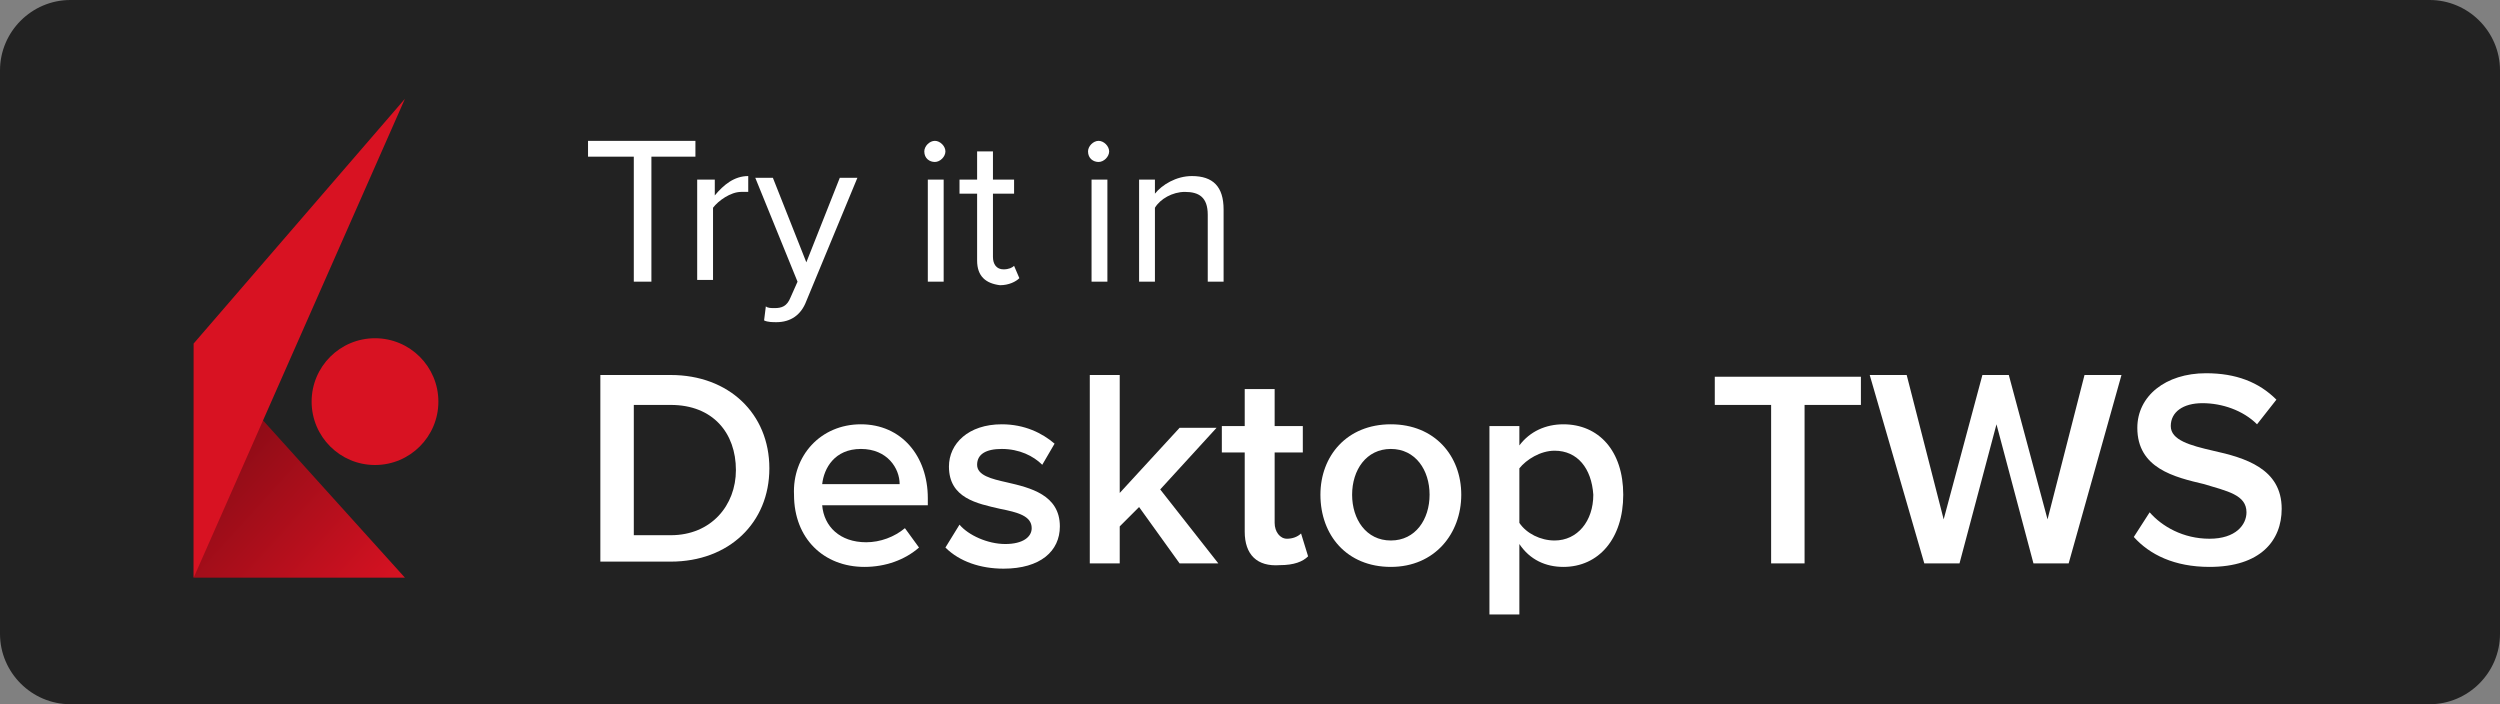
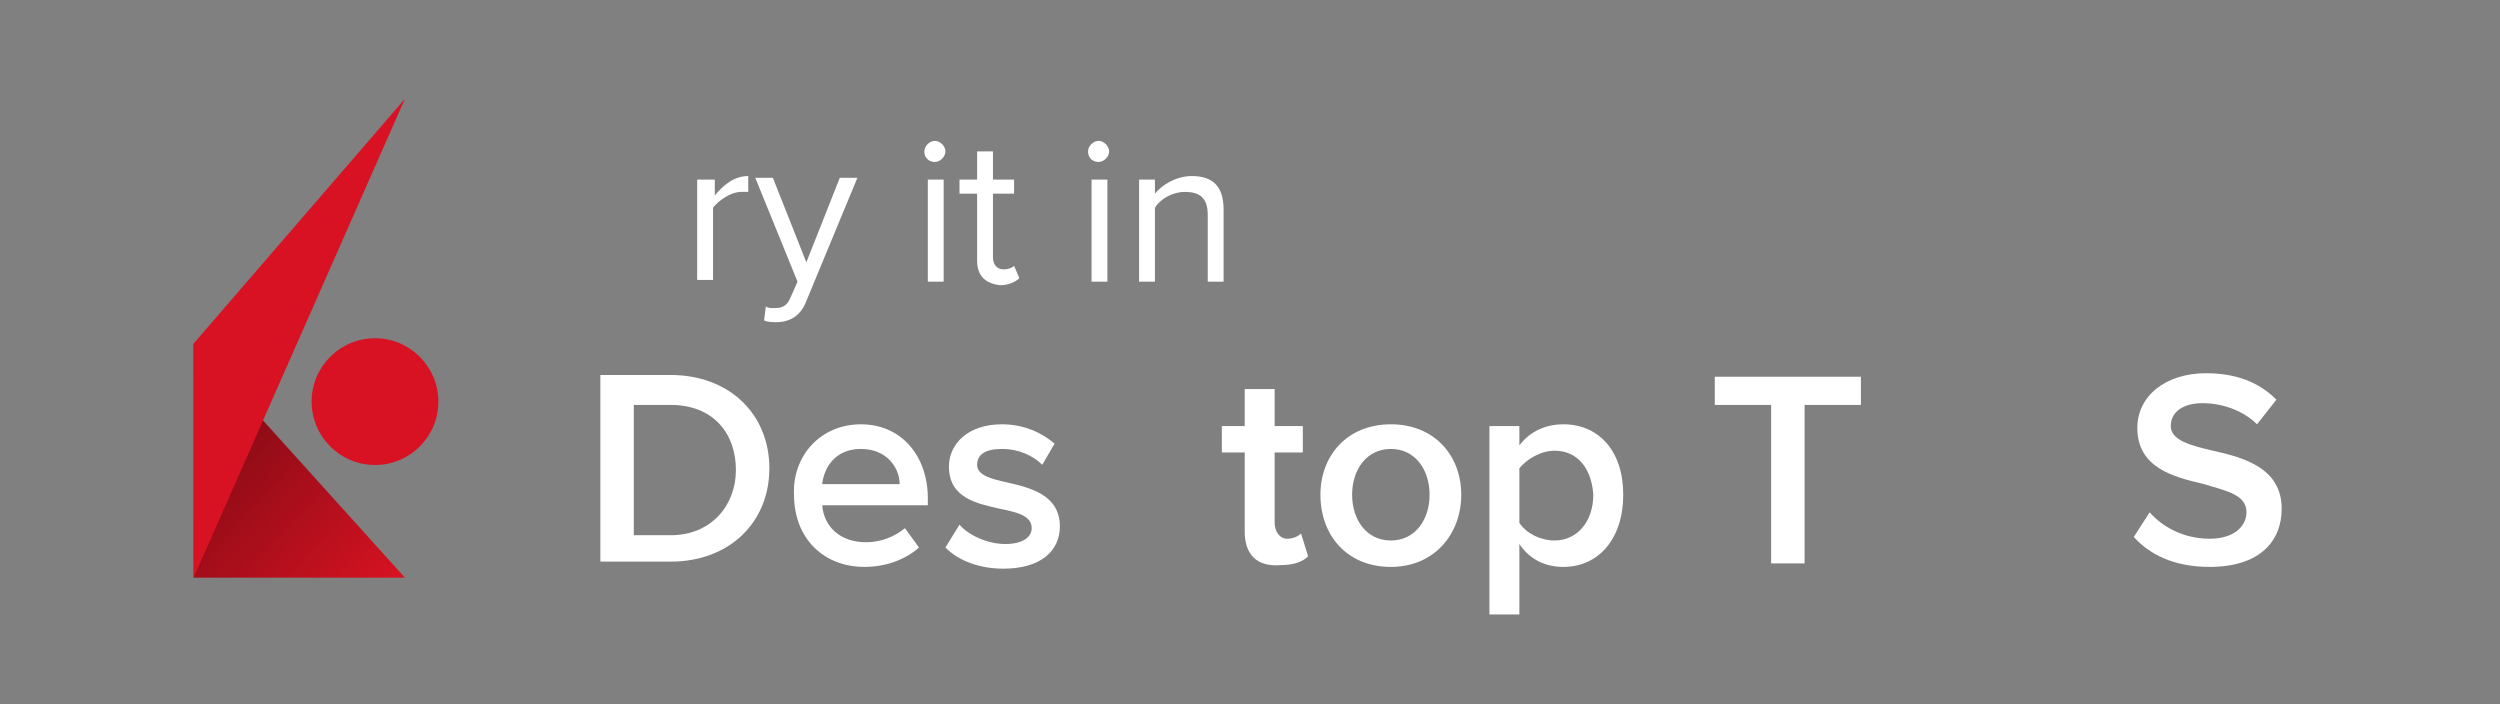
<svg xmlns="http://www.w3.org/2000/svg" version="1.1" id="Layer_1" x="0px" y="0px" viewBox="0 0 142 40" style="enable-background:new 0 0 142 40;" xml:space="preserve">
  <rect x="0" y="0" width="142" height="40" fill="#808080" stroke="none" />
  <style type="text/css">
	.st0{fill:#222222;}
	.st1{fill:url(#SVGID_1_);}
	.st2{fill:#D81222;}
	.st3{enable-background:new    ;}
	.st4{fill:#FFFFFF;}
</style>
  <g transform="translate(-789 -2036)">
-     <path class="st0" d="M793,2036h134c2.2,0,4,1.8,4,4v32c0,2.2-1.8,4-4,4H793c-2.2,0-4-1.8-4-4v-32C789,2037.8,790.8,2036,793,2036z" />
    <g transform="translate(800 2041.612)">
      <linearGradient id="SVGID_1_" gradientUnits="userSpaceOnUse" x1="-12.084" y1="84.14" x2="-13.084" y2="85.14" gradientTransform="matrix(12.028 0 0 -13.257 154.364 1145.946)">
        <stop offset="0" style="stop-color:#D81222" />
        <stop offset="1" style="stop-color:#6C0911" />
      </linearGradient>
      <path class="st1" d="M12,27.2H0V13.9L12,27.2z" />
      <circle class="st2" cx="10.3" cy="17.2" r="3.6" />
      <path class="st2" d="M12,0L0,13.9v13.3L12,0z" />
    </g>
    <g class="st3">
-       <path class="st4" d="M824.9,2044.9h-2.5v-0.9h6.1v0.9h-2.5v7.1h-1V2044.9z" />
      <path class="st4" d="M828.7,2046.2h0.9v0.9c0.5-0.6,1.1-1.1,1.9-1.1v0.9c-0.1,0-0.2,0-0.4,0c-0.6,0-1.3,0.5-1.6,0.9v4.1h-0.9    V2046.2z" />
      <path class="st4" d="M833,2053.5c0.4,0,0.7-0.1,0.9-0.6l0.4-0.9l-2.4-5.9h1l1.9,4.8l1.9-4.8h1l-2.9,7c-0.3,0.8-0.9,1.2-1.7,1.2    c-0.2,0-0.5,0-0.7-0.1l0.1-0.8C832.6,2053.5,832.8,2053.5,833,2053.5z" />
      <path class="st4" d="M841.5,2044.6c0-0.3,0.3-0.6,0.6-0.6c0.3,0,0.6,0.3,0.6,0.6s-0.3,0.6-0.6,0.6    C841.8,2045.2,841.5,2045,841.5,2044.6z M841.7,2046.2h0.9v5.8h-0.9V2046.2z" />
      <path class="st4" d="M844.5,2050.8v-3.8h-1v-0.8h1v-1.6h0.9v1.6h1.2v0.8h-1.2v3.6c0,0.4,0.2,0.7,0.6,0.7c0.3,0,0.5-0.1,0.6-0.2    l0.3,0.7c-0.2,0.2-0.6,0.4-1.1,0.4C845,2052.1,844.5,2051.7,844.5,2050.8z" />
      <path class="st4" d="M850.8,2044.6c0-0.3,0.3-0.6,0.6-0.6c0.3,0,0.6,0.3,0.6,0.6s-0.3,0.6-0.6,0.6    C851.1,2045.2,850.8,2045,850.8,2044.6z M851,2046.2h0.9v5.8H851V2046.2z" />
      <path class="st4" d="M857.6,2048.2c0-1-0.5-1.3-1.3-1.3c-0.7,0-1.4,0.4-1.7,0.9v4.2h-0.9v-5.8h0.9v0.8c0.4-0.5,1.2-1,2.1-1    c1.2,0,1.8,0.6,1.8,1.9v4.1h-0.9V2048.2z" />
    </g>
    <g class="st3">
      <path class="st4" d="M823.1,2057.3h4c3.3,0,5.6,2.2,5.6,5.3c0,3.1-2.3,5.3-5.6,5.3h-4V2057.3z M827.1,2066.4    c2.3,0,3.7-1.7,3.7-3.7c0-2.1-1.3-3.7-3.7-3.7H825v7.4H827.1z" />
      <path class="st4" d="M837.9,2060.1c2.3,0,3.8,1.8,3.8,4.2v0.4h-6c0.1,1.2,1,2.1,2.5,2.1c0.8,0,1.6-0.3,2.2-0.8l0.8,1.1    c-0.8,0.7-1.9,1.1-3.1,1.1c-2.3,0-4-1.6-4-4.1C834,2061.9,835.6,2060.1,837.9,2060.1z M835.7,2063.5h4.4c0-0.9-0.7-2-2.2-2    C836.4,2061.5,835.8,2062.6,835.7,2063.5z" />
      <path class="st4" d="M843.5,2065.8c0.5,0.6,1.6,1.1,2.6,1.1s1.5-0.4,1.5-0.9c0-0.7-0.8-0.9-1.8-1.1c-1.3-0.3-2.9-0.6-2.9-2.4    c0-1.3,1.1-2.4,3-2.4c1.3,0,2.3,0.5,3,1.1l-0.7,1.2c-0.5-0.5-1.3-0.9-2.3-0.9c-0.9,0-1.4,0.3-1.4,0.9c0,0.6,0.8,0.8,1.7,1    c1.3,0.3,3,0.7,3,2.5c0,1.4-1.1,2.4-3.2,2.4c-1.3,0-2.5-0.4-3.3-1.2L843.5,2065.8z" />
-       <path class="st4" d="M853.7,2064.8l-1.1,1.1v2.1h-1.7v-10.7h1.7v6.7l3.4-3.7h2.1l-3.2,3.5l3.3,4.2H856L853.7,2064.8z" />
      <path class="st4" d="M859.7,2066.2v-4.5h-1.3v-1.5h1.3v-2.1h1.7v2.1h1.6v1.5h-1.6v4c0,0.5,0.3,0.9,0.7,0.9c0.3,0,0.6-0.1,0.8-0.3    l0.4,1.3c-0.3,0.3-0.8,0.5-1.6,0.5C860.4,2068.2,859.7,2067.5,859.7,2066.2z" />
      <path class="st4" d="M864,2064.1c0-2.2,1.5-4,4-4c2.5,0,4,1.8,4,4c0,2.2-1.5,4.1-4,4.1C865.5,2068.2,864,2066.4,864,2064.1z     M870.2,2064.1c0-1.4-0.8-2.6-2.2-2.6c-1.4,0-2.2,1.2-2.2,2.6c0,1.4,0.8,2.6,2.2,2.6C869.4,2066.7,870.2,2065.5,870.2,2064.1z" />
      <path class="st4" d="M873.6,2070.9v-10.7h1.7v1.1c0.6-0.8,1.5-1.2,2.5-1.2c2,0,3.4,1.5,3.4,4c0,2.5-1.4,4.1-3.4,4.1    c-1,0-1.9-0.4-2.5-1.3v4H873.6z M877.3,2061.6c-0.8,0-1.6,0.5-2,1v3.1c0.4,0.6,1.2,1,2,1c1.3,0,2.2-1.1,2.2-2.6    C879.4,2062.6,878.6,2061.6,877.3,2061.6z" />
      <path class="st4" d="M889.6,2059h-3.2v-1.6h8.3v1.6h-3.2v9h-1.9V2059z" />
-       <path class="st4" d="M902.4,2060.1l-2.1,7.9h-2l-3.1-10.7h2.1l2.1,8.2l2.2-8.2h1.5l2.2,8.2l2.1-8.2h2.1l-3,10.7h-2L902.4,2060.1z" />
      <path class="st4" d="M911.1,2065.1c0.7,0.8,1.9,1.5,3.4,1.5c1.5,0,2.1-0.8,2.1-1.5c0-1-1.1-1.2-2.4-1.6c-1.7-0.4-3.8-0.9-3.8-3.2    c0-1.8,1.6-3.1,3.9-3.1c1.7,0,3,0.5,4,1.5l-1.1,1.4c-0.8-0.8-2-1.2-3.1-1.2c-1.1,0-1.8,0.5-1.8,1.3c0,0.8,1.1,1.1,2.4,1.4    c1.8,0.4,3.9,1,3.9,3.3c0,1.8-1.2,3.3-4.1,3.3c-2,0-3.4-0.7-4.3-1.7L911.1,2065.1z" />
    </g>
  </g>
</svg>